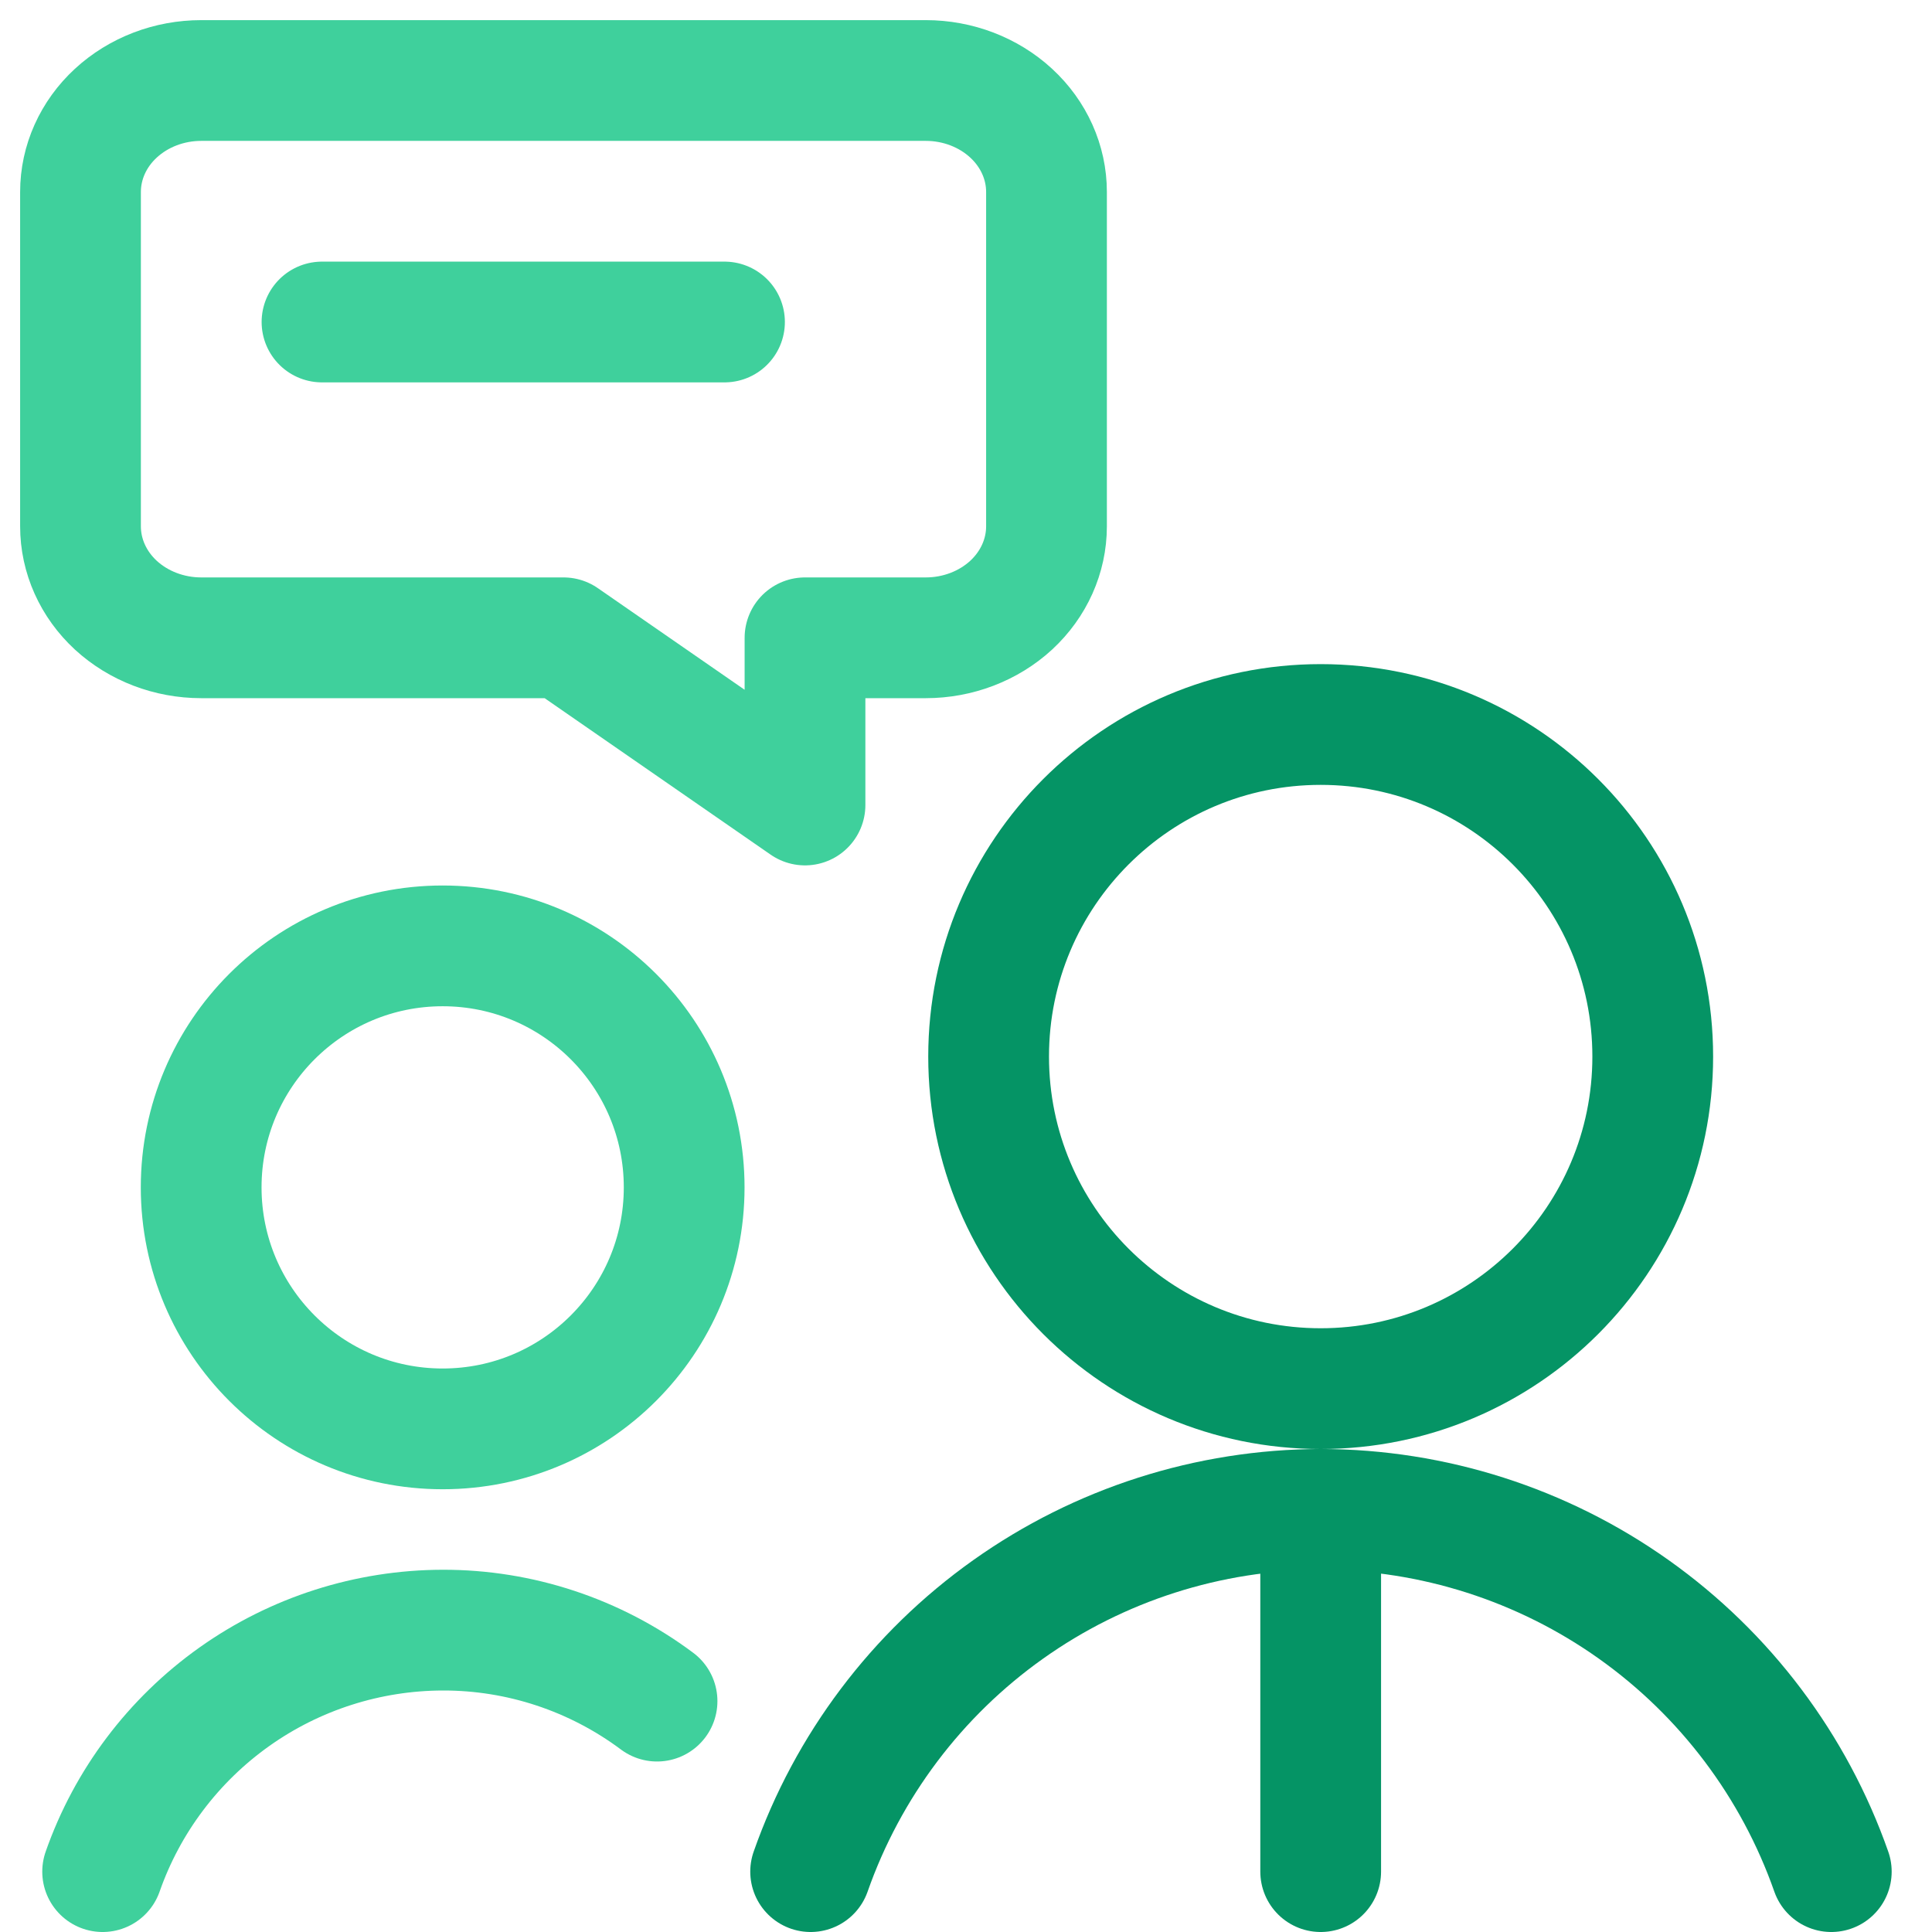
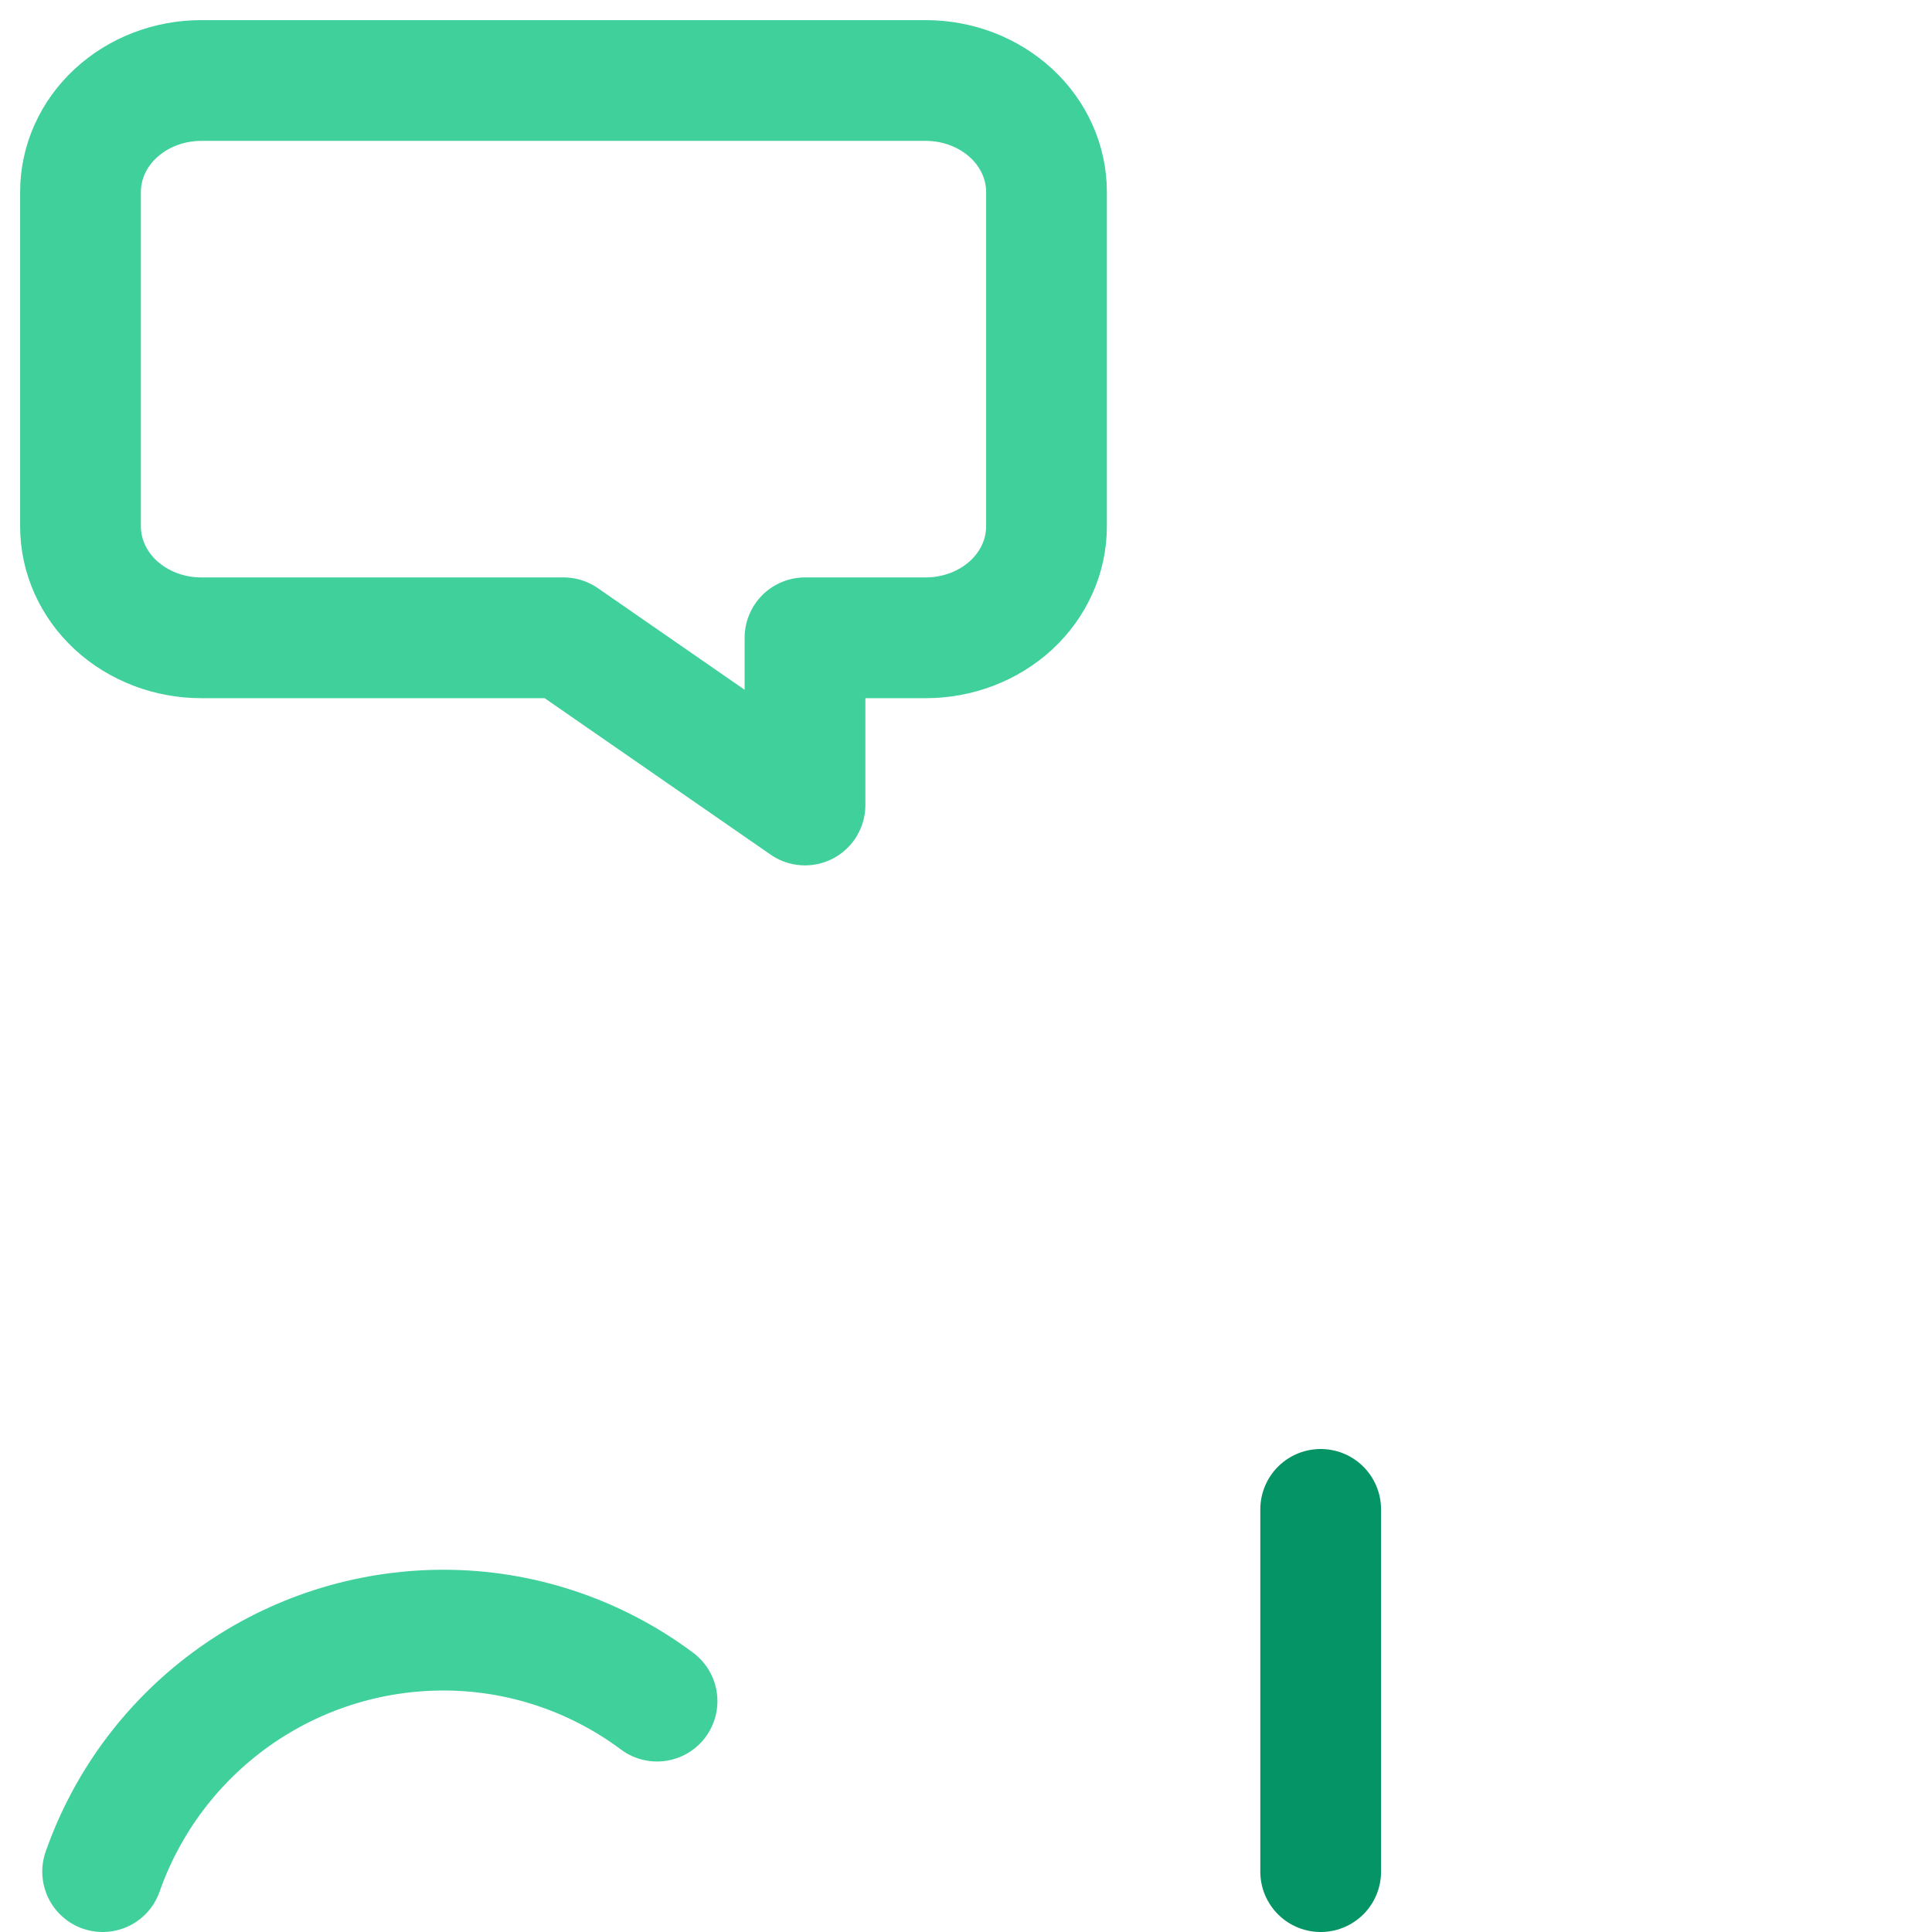
<svg xmlns="http://www.w3.org/2000/svg" width="24" height="24" viewBox="0 0 24 24" fill="none">
-   <path d="M22.749 23.25C22.288 21.937 21.431 20.799 20.296 19.993C19.161 19.187 17.804 18.753 16.412 18.75H16.406C15.014 18.753 13.657 19.187 12.523 19.993C11.388 20.799 10.531 21.937 10.07 23.25" stroke="#059465" stroke-width="1.5" stroke-linecap="round" stroke-linejoin="round" />
-   <path d="M16.406 17.25C18.684 17.25 20.531 15.403 20.531 13.125C20.531 10.847 18.684 9 16.406 9C14.128 9 12.281 10.847 12.281 13.125C12.281 15.403 14.128 17.25 16.406 17.25Z" stroke="#059465" stroke-width="1.5" stroke-linecap="round" stroke-linejoin="round" />
  <path d="M11.5 7.923H10V10L7 7.923H2.5C2.102 7.923 1.721 7.777 1.439 7.518C1.158 7.258 1 6.906 1 6.538V2.385C1 2.017 1.158 1.665 1.439 1.406C1.721 1.146 2.102 1 2.5 1H11.5C11.898 1 12.279 1.146 12.561 1.406C12.842 1.665 13 2.017 13 2.385V6.538C13 6.906 12.842 7.258 12.561 7.518C12.279 7.777 11.898 7.923 11.5 7.923V7.923Z" stroke="#3FD09C" stroke-width="1.5" stroke-linecap="round" stroke-linejoin="round" />
-   <path d="M9 4H4" stroke="#3FD09C" stroke-width="1.5" stroke-miterlimit="10" stroke-linecap="round" stroke-linejoin="round" />
-   <path d="M5.499 17.75C7.156 17.75 8.499 16.407 8.499 14.75C8.499 13.093 7.156 11.75 5.499 11.75C3.842 11.75 2.499 13.093 2.499 14.75C2.499 16.407 3.842 17.75 5.499 17.75Z" stroke="#3FD09C" stroke-width="1.5" stroke-miterlimit="10" stroke-linecap="round" stroke-linejoin="round" />
  <path d="M8.162 21.132C7.393 20.558 6.459 20.248 5.5 20.25C4.572 20.252 3.667 20.541 2.911 21.078C2.154 21.616 1.582 22.374 1.275 23.25" stroke="#3FD09C" stroke-width="1.5" stroke-miterlimit="10" stroke-linecap="round" stroke-linejoin="round" />
  <path d="M16.406 18.75V23.25" stroke="#059465" stroke-width="1.5" stroke-linecap="round" stroke-linejoin="round" />
</svg>